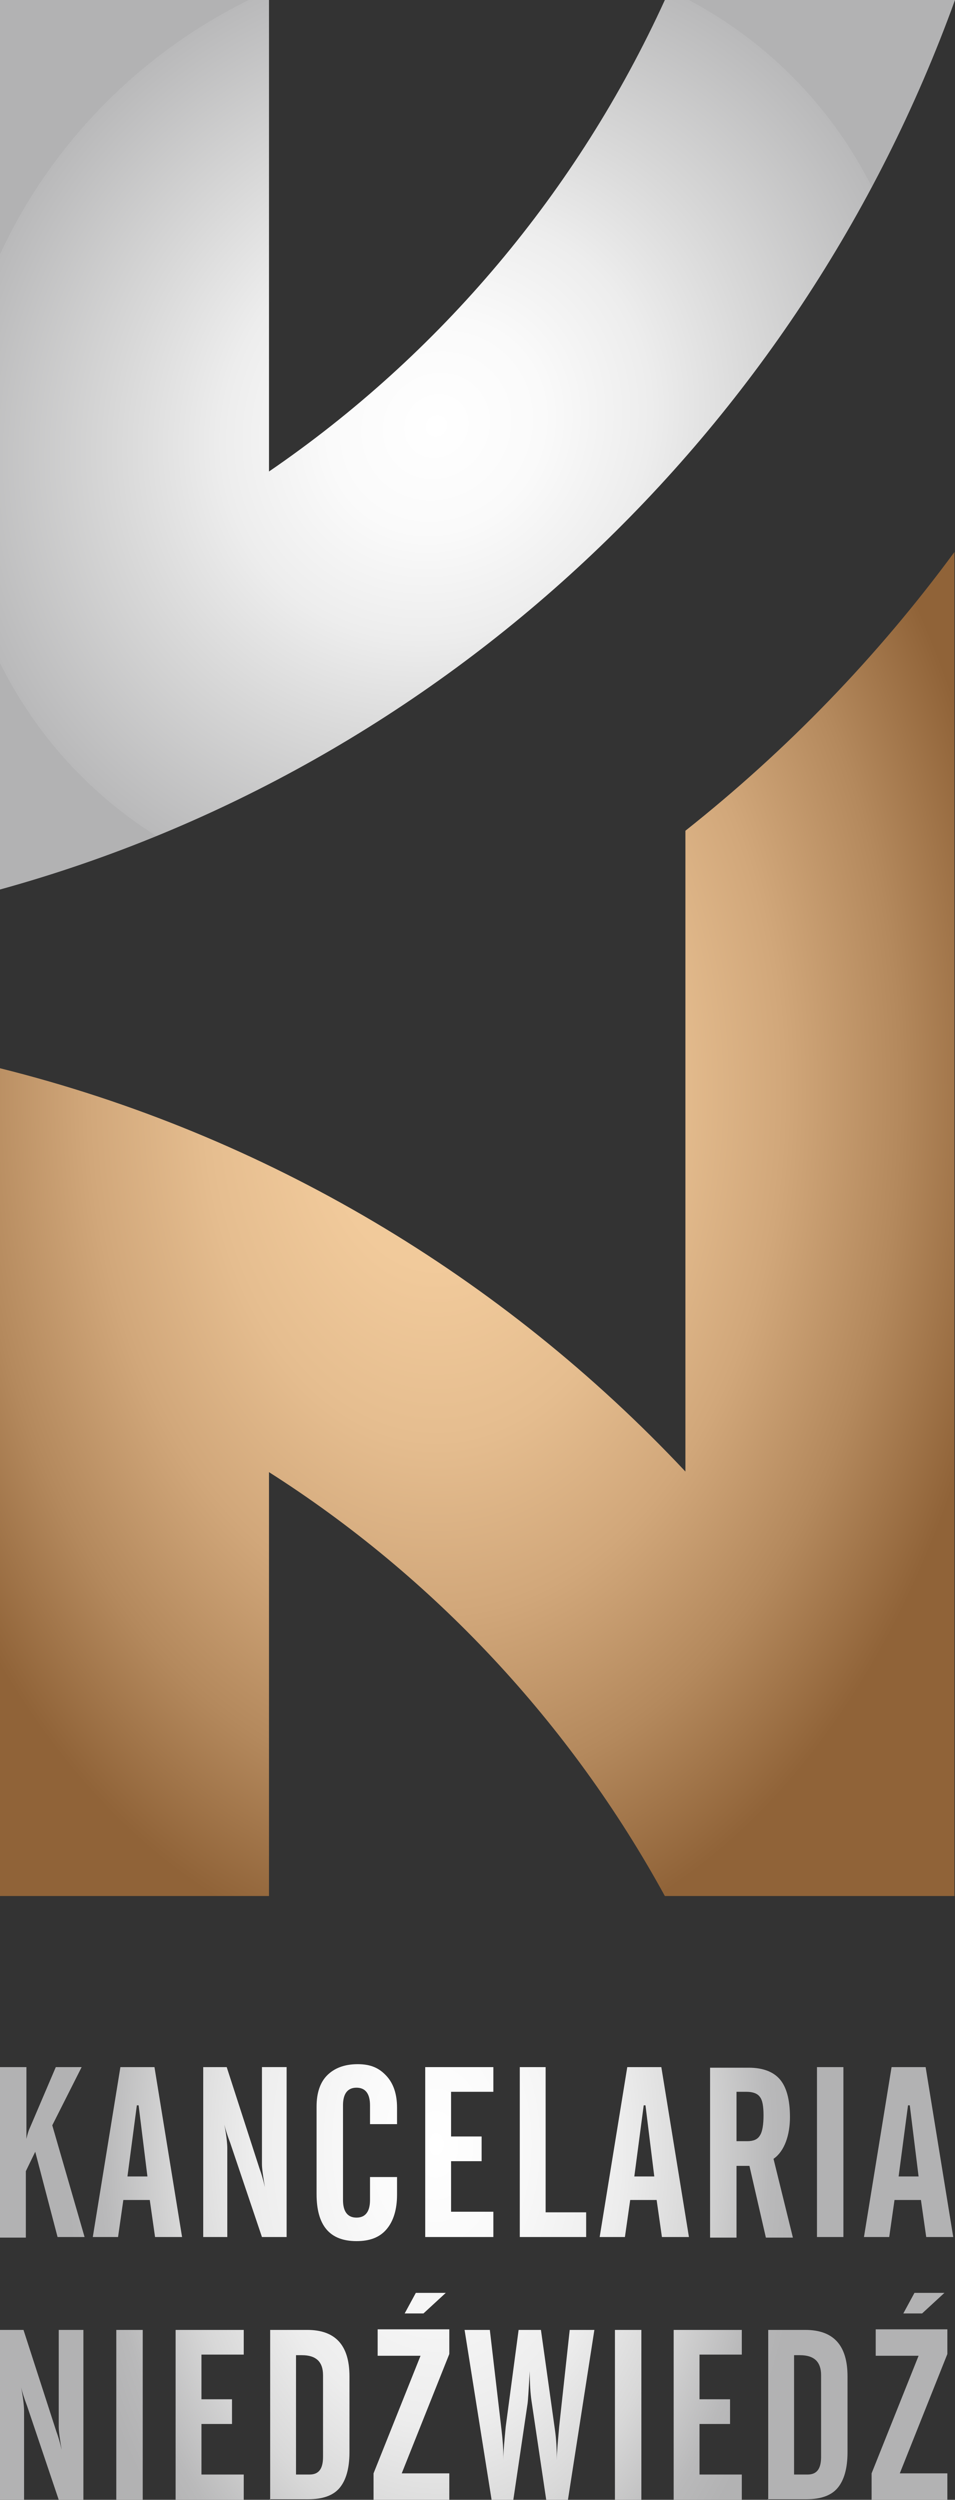
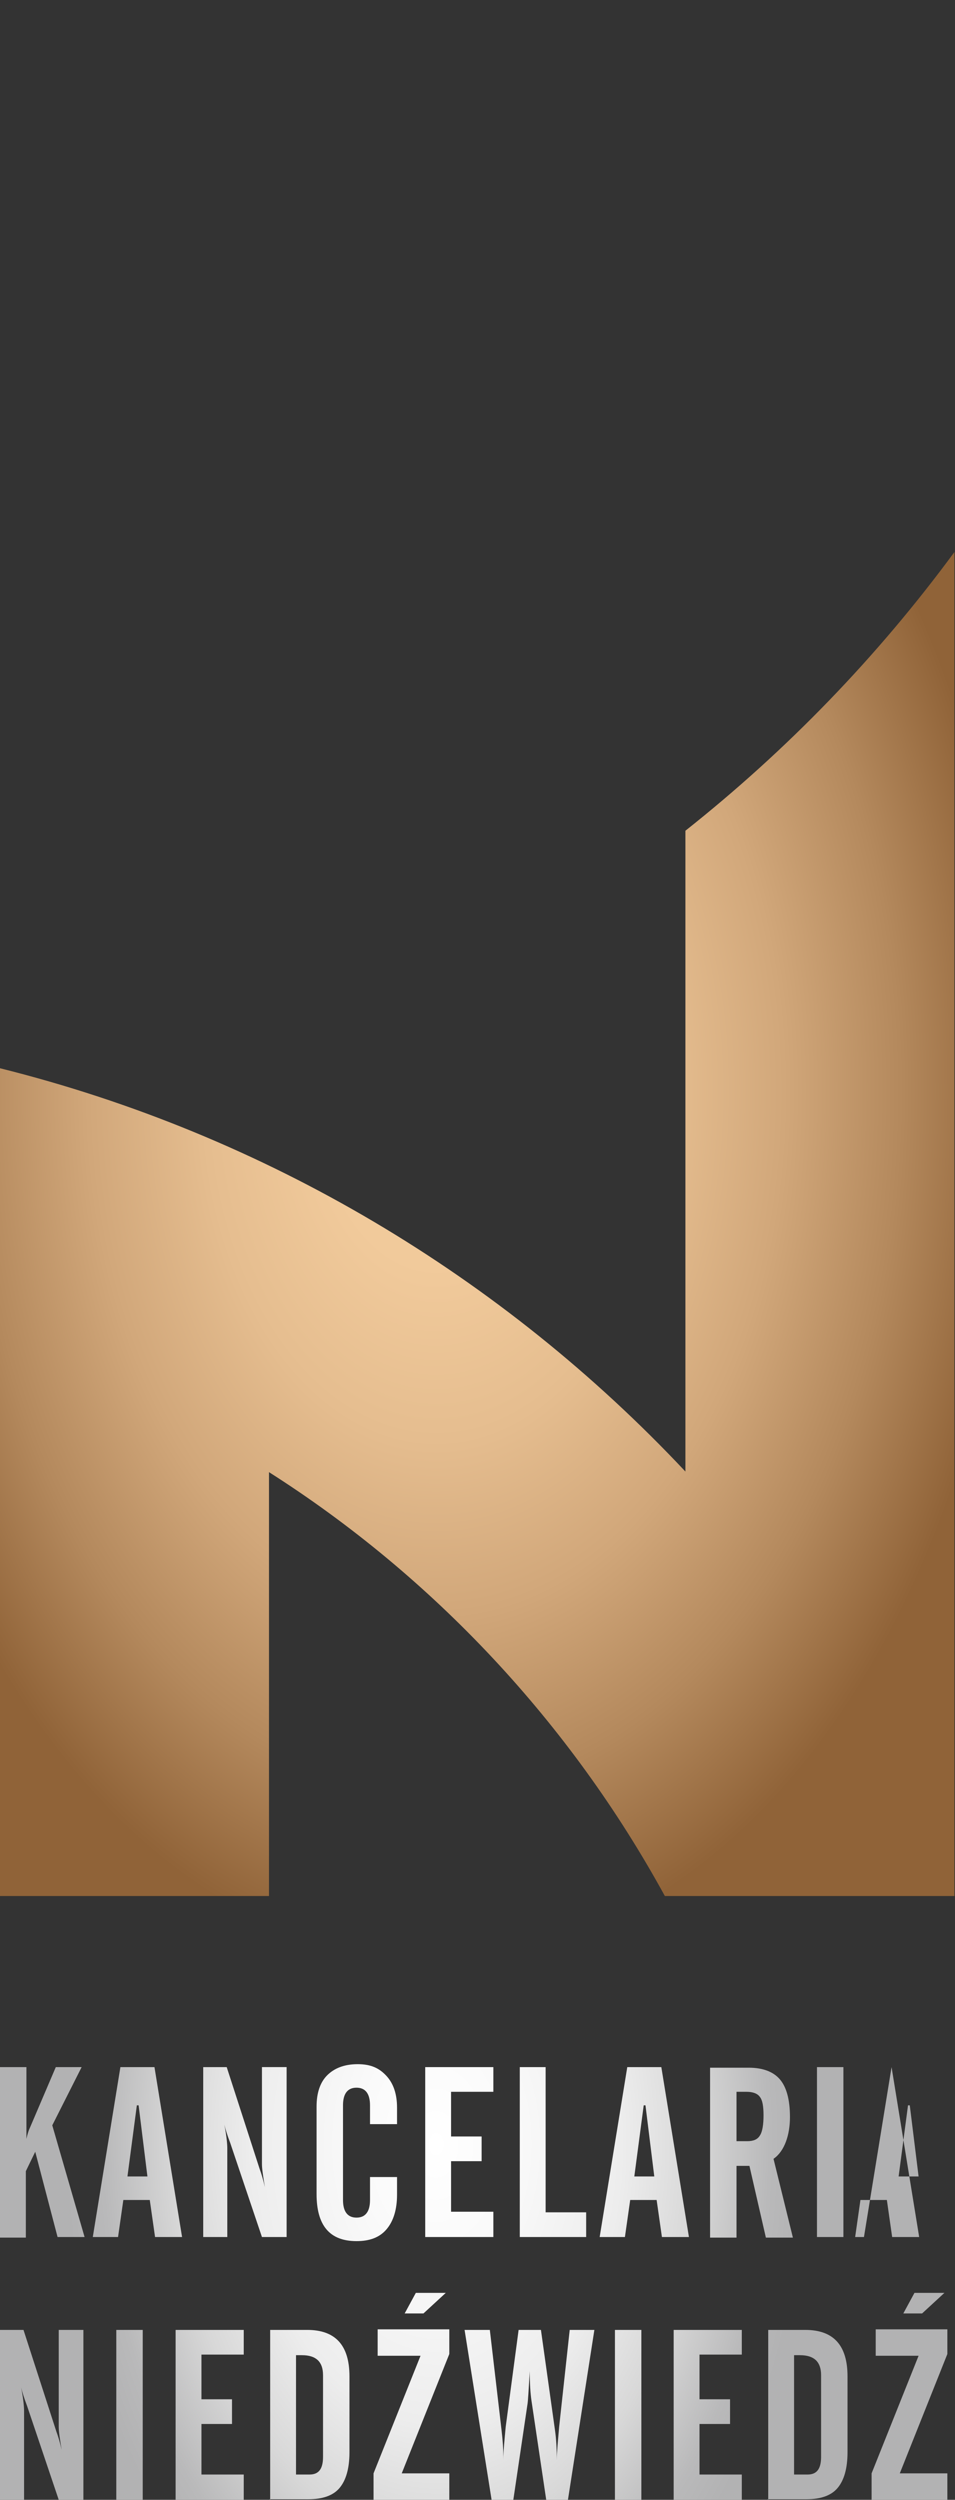
<svg xmlns="http://www.w3.org/2000/svg" id="Layer_1" data-name="Layer 1" viewBox="0 0 162.6 425.2">
  <rect x="0" y="0" width="162.6" height="425.2" fill="#333333" stroke="none" />
  <defs>
    <style>      .cls-1 {        fill: url(#Nowa_próbka_gradientu_2);      }      .cls-1, .cls-2, .cls-3 {        stroke-width: 0px;      }      .cls-2 {        fill: url(#Nowa_próbka_gradientu_4);      }      .cls-3 {        fill: url(#Gradient_bez_nazwy_24);      }    </style>
    <radialGradient id="Nowa_próbka_gradientu_2" data-name="Nowa próbka gradientu 2" cx="247.1" cy="540.7" fx="247.1" fy="540.7" r="13" gradientTransform="translate(-1803.7 -5978.3) scale(7.6 11.4)" gradientUnits="userSpaceOnUse">
      <stop offset="0" stop-color="#f6cfa0" />
      <stop offset=".2" stop-color="#f1ca9b" />
      <stop offset=".4" stop-color="#e5bd8f" />
      <stop offset=".6" stop-color="#d1a77a" />
      <stop offset=".8" stop-color="#b4895d" />
      <stop offset="1" stop-color="#906338" />
      <stop offset="1" stop-color="#906338" />
    </radialGradient>
    <radialGradient id="Nowa_próbka_gradientu_4" data-name="Nowa próbka gradientu 4" cx="247.1" cy="523.3" fx="247.1" fy="523.3" r="11.5" gradientTransform="translate(2006.6 -4194.4) rotate(48) scale(7.6 8.2)" gradientUnits="userSpaceOnUse">
      <stop offset="0" stop-color="#fff" />
      <stop offset=".2" stop-color="#fafafa" />
      <stop offset=".4" stop-color="#ededed" />
      <stop offset=".6" stop-color="#d8d8d8" />
      <stop offset=".9" stop-color="#b9b9ba" />
      <stop offset=".9" stop-color="#b2b2b3" />
    </radialGradient>
    <radialGradient id="Gradient_bez_nazwy_24" data-name="Gradient bez nazwy 24" cx="247.1" cy="564.3" fx="247.1" fy="564.3" r="8.3" gradientTransform="translate(-1803.7 -6068.3) scale(7.6 11.4)" gradientUnits="userSpaceOnUse">
      <stop offset="0" stop-color="#fff" />
      <stop offset=".2" stop-color="#fafafa" />
      <stop offset=".5" stop-color="#ededed" />
      <stop offset=".7" stop-color="#d8d8d8" />
      <stop offset=".9" stop-color="#b9b9ba" />
      <stop offset="1" stop-color="#b2b2b3" />
    </radialGradient>
  </defs>
  <g>
    <path class="cls-1" d="M162.5,93.9v228.6h-49.3c-16.1-29.4-39.4-54.3-67.4-72.1v72.1H0v-140.8c45.3,11.3,85.6,35.5,116.7,68.6v-109c17.3-13.7,32.7-29.6,45.8-47.4Z" />
-     <path class="cls-2" d="M162.6,0C136,73.5,75.4,130.5,0,151.3V0h45.8v80.2C74.9,60.3,98.3,32.6,113.2,0h49.4Z" />
  </g>
-   <path class="cls-3" d="M0,380.5v-28.9h4.5v12.2c.2-.9.4-1.5.6-1.9l4.4-10.3h4.4l-5,9.9,5.5,19h-4.6l-3.8-14.5-1.6,3.3v11.3H0ZM15.8,380.5l4.7-28.9h5.8l4.7,28.9h-4.6l-.9-6.3h-4.5l-.9,6.3h-4.4ZM21.7,370.2h3.4l-1.5-12.1h-.3s-1.6,12.1-1.6,12.1ZM34.6,380.5v-28.9h4l5.6,17.3c.3.8.6,1.8.9,3.1-.3-1.8-.5-3.1-.5-3.9v-16.5h4.2v28.9h-4.2l-5.4-16c-.5-1.3-.8-2.3-1-3.1.4,2,.5,3.4.5,4v15.1h-4.2ZM53.9,373.1v-14.8c0-2.3.6-4.1,1.8-5.3s2.9-1.9,5.2-1.9,3.7.7,4.9,2c1.2,1.3,1.8,3.1,1.8,5.4v2.8h-4.6v-3.2c0-2-.8-3-2.3-3s-2.3,1-2.3,3v16.1c0,2,.8,3,2.3,3s2.3-1,2.3-3v-3.9h4.6v3c0,2.5-.6,4.5-1.8,5.9-1.2,1.4-2.9,2-5.1,2-4.6,0-6.8-2.7-6.8-8ZM72.4,380.5v-28.9h11.6v4.2h-7.2v7.6h5.2v4.2h-5.2v8.6h7.2v4.3h-11.6ZM88.5,380.5v-28.9h4.4v24.7h6.9v4.2h-11.3ZM102.1,380.5l4.7-28.9h5.8l4.7,28.9h-4.6l-.9-6.3h-4.5l-.9,6.3h-4.4ZM108,370.2h3.4l-1.5-12.1h-.3s-1.6,12.1-1.6,12.1ZM125.4,368.4v12.2h-4.5v-28.9h6.6c2.4,0,4.2.7,5.3,2,1.1,1.3,1.7,3.4,1.7,6.4s-.9,5.8-2.8,7.1l3.3,13.4h-4.6l-2.8-12.2h-2.1ZM125.4,355.8v8.4h1.8c1.1,0,1.8-.3,2.2-1,.4-.6.6-1.8.6-3.4s-.2-2.6-.6-3.1c-.4-.6-1.2-.9-2.3-.9h-1.6ZM139.1,380.5v-28.9h4.5v28.9h-4.5ZM147.1,380.5l4.7-28.9h5.8l4.7,28.9h-4.6l-.9-6.3h-4.5l-.9,6.3h-4.4ZM153,370.2h3.4l-1.5-12.1h-.3s-1.6,12.1-1.6,12.1ZM0,425.2v-28.9h4l5.6,17.3c.3.8.6,1.8.9,3.1-.3-1.8-.5-3.1-.5-3.9v-16.5h4.2v28.9h-4.2l-5.4-16c-.5-1.3-.8-2.3-1-3.1.4,2,.5,3.4.5,4v15.1H0ZM19.8,425.2v-28.9h4.5v28.9h-4.5ZM29.9,425.2v-28.9h11.6v4.2h-7.2v7.6h5.2v4.2h-5.2v8.6h7.2v4.3h-11.6ZM46,425.2v-28.9h6.3c4.8,0,7.2,2.6,7.2,7.9v12.9c0,2.8-.6,4.8-1.7,6.1-1.1,1.3-2.9,1.9-5.3,1.9h-6.6ZM50.4,420.9h2.3c1.6,0,2.3-1,2.3-3v-13.9c0-2.3-1.2-3.4-3.6-3.4h-1v20.4ZM63.6,425.2v-4.5l8-20h-7.3v-4.5h12.2v4.2l-8.1,20.3h8.1v4.5h-12.8ZM72.1,393.5h-3.2l1.9-3.5h5.1l-3.8,3.5ZM79.1,396.3h4.3l2,17.1c.2,1.7.3,3.2.3,4.5v.6c0-1.6.2-3.5.4-5.7l2.2-16.5h3.8l2.4,17.1c.2,1.4.3,3.1.3,5.1,0-1.4.2-3.3.4-5.7l1.8-16.5h4.2l-4.5,28.9h-3.7l-2.5-16.8c-.2-1.3-.3-3-.3-5.1-.2,3.3-.3,5.2-.4,5.7l-2.4,16.2h-3.7l-4.6-28.9ZM104.7,425.2v-28.9h4.5v28.9h-4.5ZM114.7,425.2v-28.9h11.6v4.2h-7.2v7.6h5.2v4.2h-5.2v8.6h7.2v4.3h-11.6ZM130.8,425.2v-28.9h6.3c4.8,0,7.2,2.6,7.2,7.9v12.9c0,2.8-.6,4.8-1.7,6.1-1.1,1.3-2.9,1.9-5.3,1.9h-6.6ZM135.2,420.9h2.3c1.6,0,2.3-1,2.3-3v-13.9c0-2.3-1.2-3.4-3.6-3.4h-1v20.4ZM148.4,425.2v-4.5l8-20h-7.3v-4.5h12.2v4.2l-8.1,20.3h8.1v4.5h-12.8ZM157,393.5h-3.2l1.9-3.5h5.1l-3.8,3.5Z" />
+   <path class="cls-3" d="M0,380.5v-28.9h4.5v12.2c.2-.9.4-1.5.6-1.9l4.4-10.3h4.4l-5,9.9,5.5,19h-4.6l-3.8-14.5-1.6,3.3v11.3H0ZM15.8,380.5l4.7-28.9h5.8l4.7,28.9h-4.6l-.9-6.3h-4.5l-.9,6.3h-4.4ZM21.7,370.2h3.4l-1.5-12.1h-.3s-1.6,12.1-1.6,12.1ZM34.6,380.5v-28.9h4l5.6,17.3c.3.8.6,1.8.9,3.1-.3-1.8-.5-3.1-.5-3.9v-16.5h4.2v28.9h-4.2l-5.4-16c-.5-1.3-.8-2.3-1-3.1.4,2,.5,3.4.5,4v15.1h-4.2ZM53.9,373.1v-14.8c0-2.3.6-4.1,1.8-5.3s2.9-1.9,5.2-1.9,3.7.7,4.9,2c1.2,1.3,1.8,3.1,1.8,5.4v2.8h-4.6v-3.2c0-2-.8-3-2.3-3s-2.3,1-2.3,3v16.1c0,2,.8,3,2.3,3s2.3-1,2.3-3v-3.9h4.6v3c0,2.5-.6,4.5-1.8,5.9-1.2,1.4-2.9,2-5.1,2-4.6,0-6.8-2.7-6.8-8ZM72.4,380.5v-28.9h11.6v4.2h-7.2v7.6h5.2v4.2h-5.2v8.6h7.2v4.3h-11.6ZM88.5,380.5v-28.9h4.4v24.7h6.9v4.2h-11.3ZM102.1,380.5l4.7-28.9h5.8l4.7,28.9h-4.6l-.9-6.3h-4.5l-.9,6.3h-4.4ZM108,370.2h3.4l-1.5-12.1h-.3s-1.6,12.1-1.6,12.1ZM125.4,368.4v12.2h-4.5v-28.9h6.6c2.4,0,4.2.7,5.3,2,1.1,1.3,1.7,3.4,1.7,6.4s-.9,5.8-2.8,7.1l3.3,13.4h-4.6l-2.8-12.2h-2.1ZM125.4,355.8v8.4h1.8c1.1,0,1.8-.3,2.2-1,.4-.6.6-1.8.6-3.4s-.2-2.6-.6-3.1c-.4-.6-1.2-.9-2.3-.9h-1.6ZM139.1,380.5v-28.9h4.5v28.9h-4.5ZM147.1,380.5l4.7-28.9l4.7,28.9h-4.6l-.9-6.3h-4.5l-.9,6.3h-4.4ZM153,370.2h3.4l-1.5-12.1h-.3s-1.6,12.1-1.6,12.1ZM0,425.2v-28.9h4l5.6,17.3c.3.8.6,1.8.9,3.1-.3-1.8-.5-3.1-.5-3.9v-16.5h4.2v28.9h-4.2l-5.4-16c-.5-1.3-.8-2.3-1-3.1.4,2,.5,3.4.5,4v15.1H0ZM19.8,425.2v-28.9h4.5v28.9h-4.5ZM29.9,425.2v-28.9h11.6v4.2h-7.2v7.6h5.2v4.2h-5.2v8.6h7.2v4.3h-11.6ZM46,425.2v-28.9h6.3c4.8,0,7.2,2.6,7.2,7.9v12.9c0,2.8-.6,4.8-1.7,6.1-1.1,1.3-2.9,1.9-5.3,1.9h-6.6ZM50.4,420.9h2.3c1.6,0,2.3-1,2.3-3v-13.9c0-2.3-1.2-3.4-3.6-3.4h-1v20.4ZM63.6,425.2v-4.5l8-20h-7.3v-4.5h12.2v4.2l-8.1,20.3h8.1v4.5h-12.8ZM72.1,393.5h-3.2l1.9-3.5h5.1l-3.8,3.5ZM79.1,396.3h4.3l2,17.1c.2,1.7.3,3.2.3,4.5v.6c0-1.6.2-3.5.4-5.7l2.2-16.5h3.8l2.4,17.1c.2,1.4.3,3.1.3,5.1,0-1.4.2-3.3.4-5.7l1.8-16.5h4.2l-4.5,28.9h-3.7l-2.5-16.8c-.2-1.3-.3-3-.3-5.1-.2,3.3-.3,5.2-.4,5.7l-2.4,16.2h-3.7l-4.6-28.9ZM104.7,425.2v-28.9h4.5v28.9h-4.5ZM114.7,425.2v-28.9h11.6v4.2h-7.2v7.6h5.2v4.2h-5.2v8.6h7.2v4.3h-11.6ZM130.8,425.2v-28.9h6.3c4.8,0,7.2,2.6,7.2,7.9v12.9c0,2.8-.6,4.8-1.7,6.1-1.1,1.3-2.9,1.9-5.3,1.9h-6.6ZM135.2,420.9h2.3c1.6,0,2.3-1,2.3-3v-13.9c0-2.3-1.2-3.4-3.6-3.4h-1v20.4ZM148.4,425.2v-4.5l8-20h-7.3v-4.5h12.2v4.2l-8.1,20.3h8.1v4.5h-12.8ZM157,393.5h-3.2l1.9-3.5h5.1l-3.8,3.5Z" />
</svg>